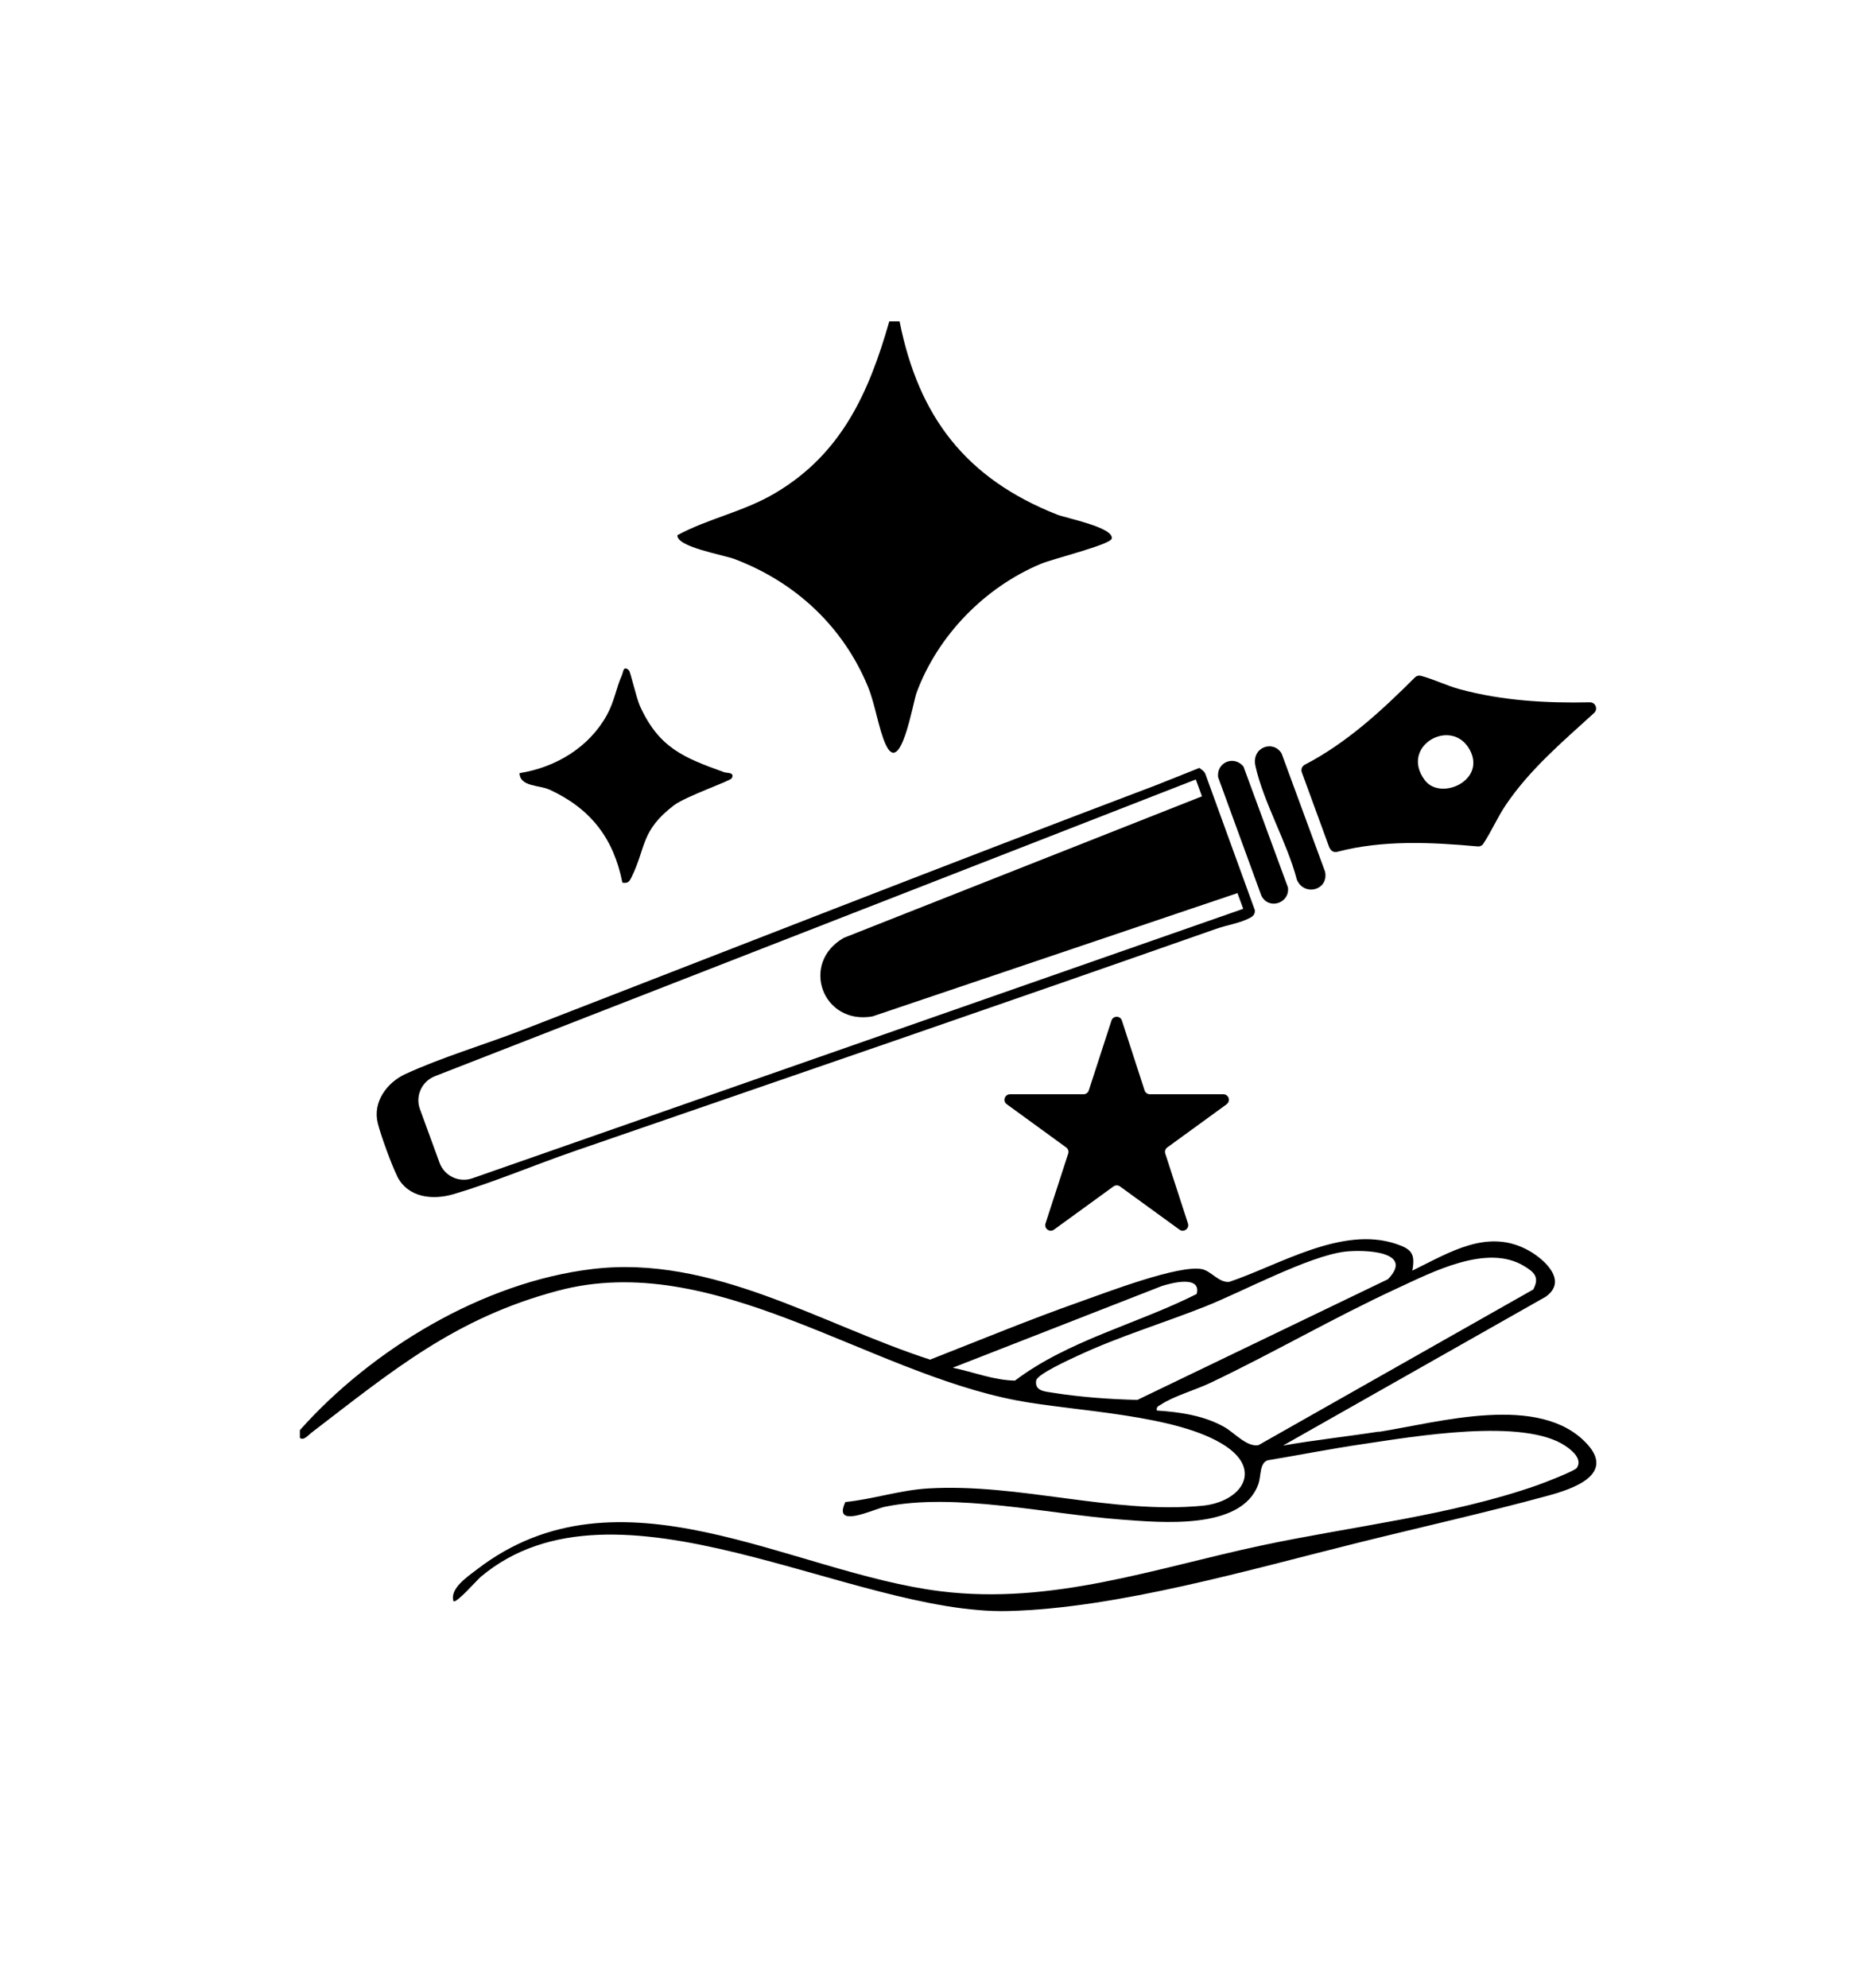
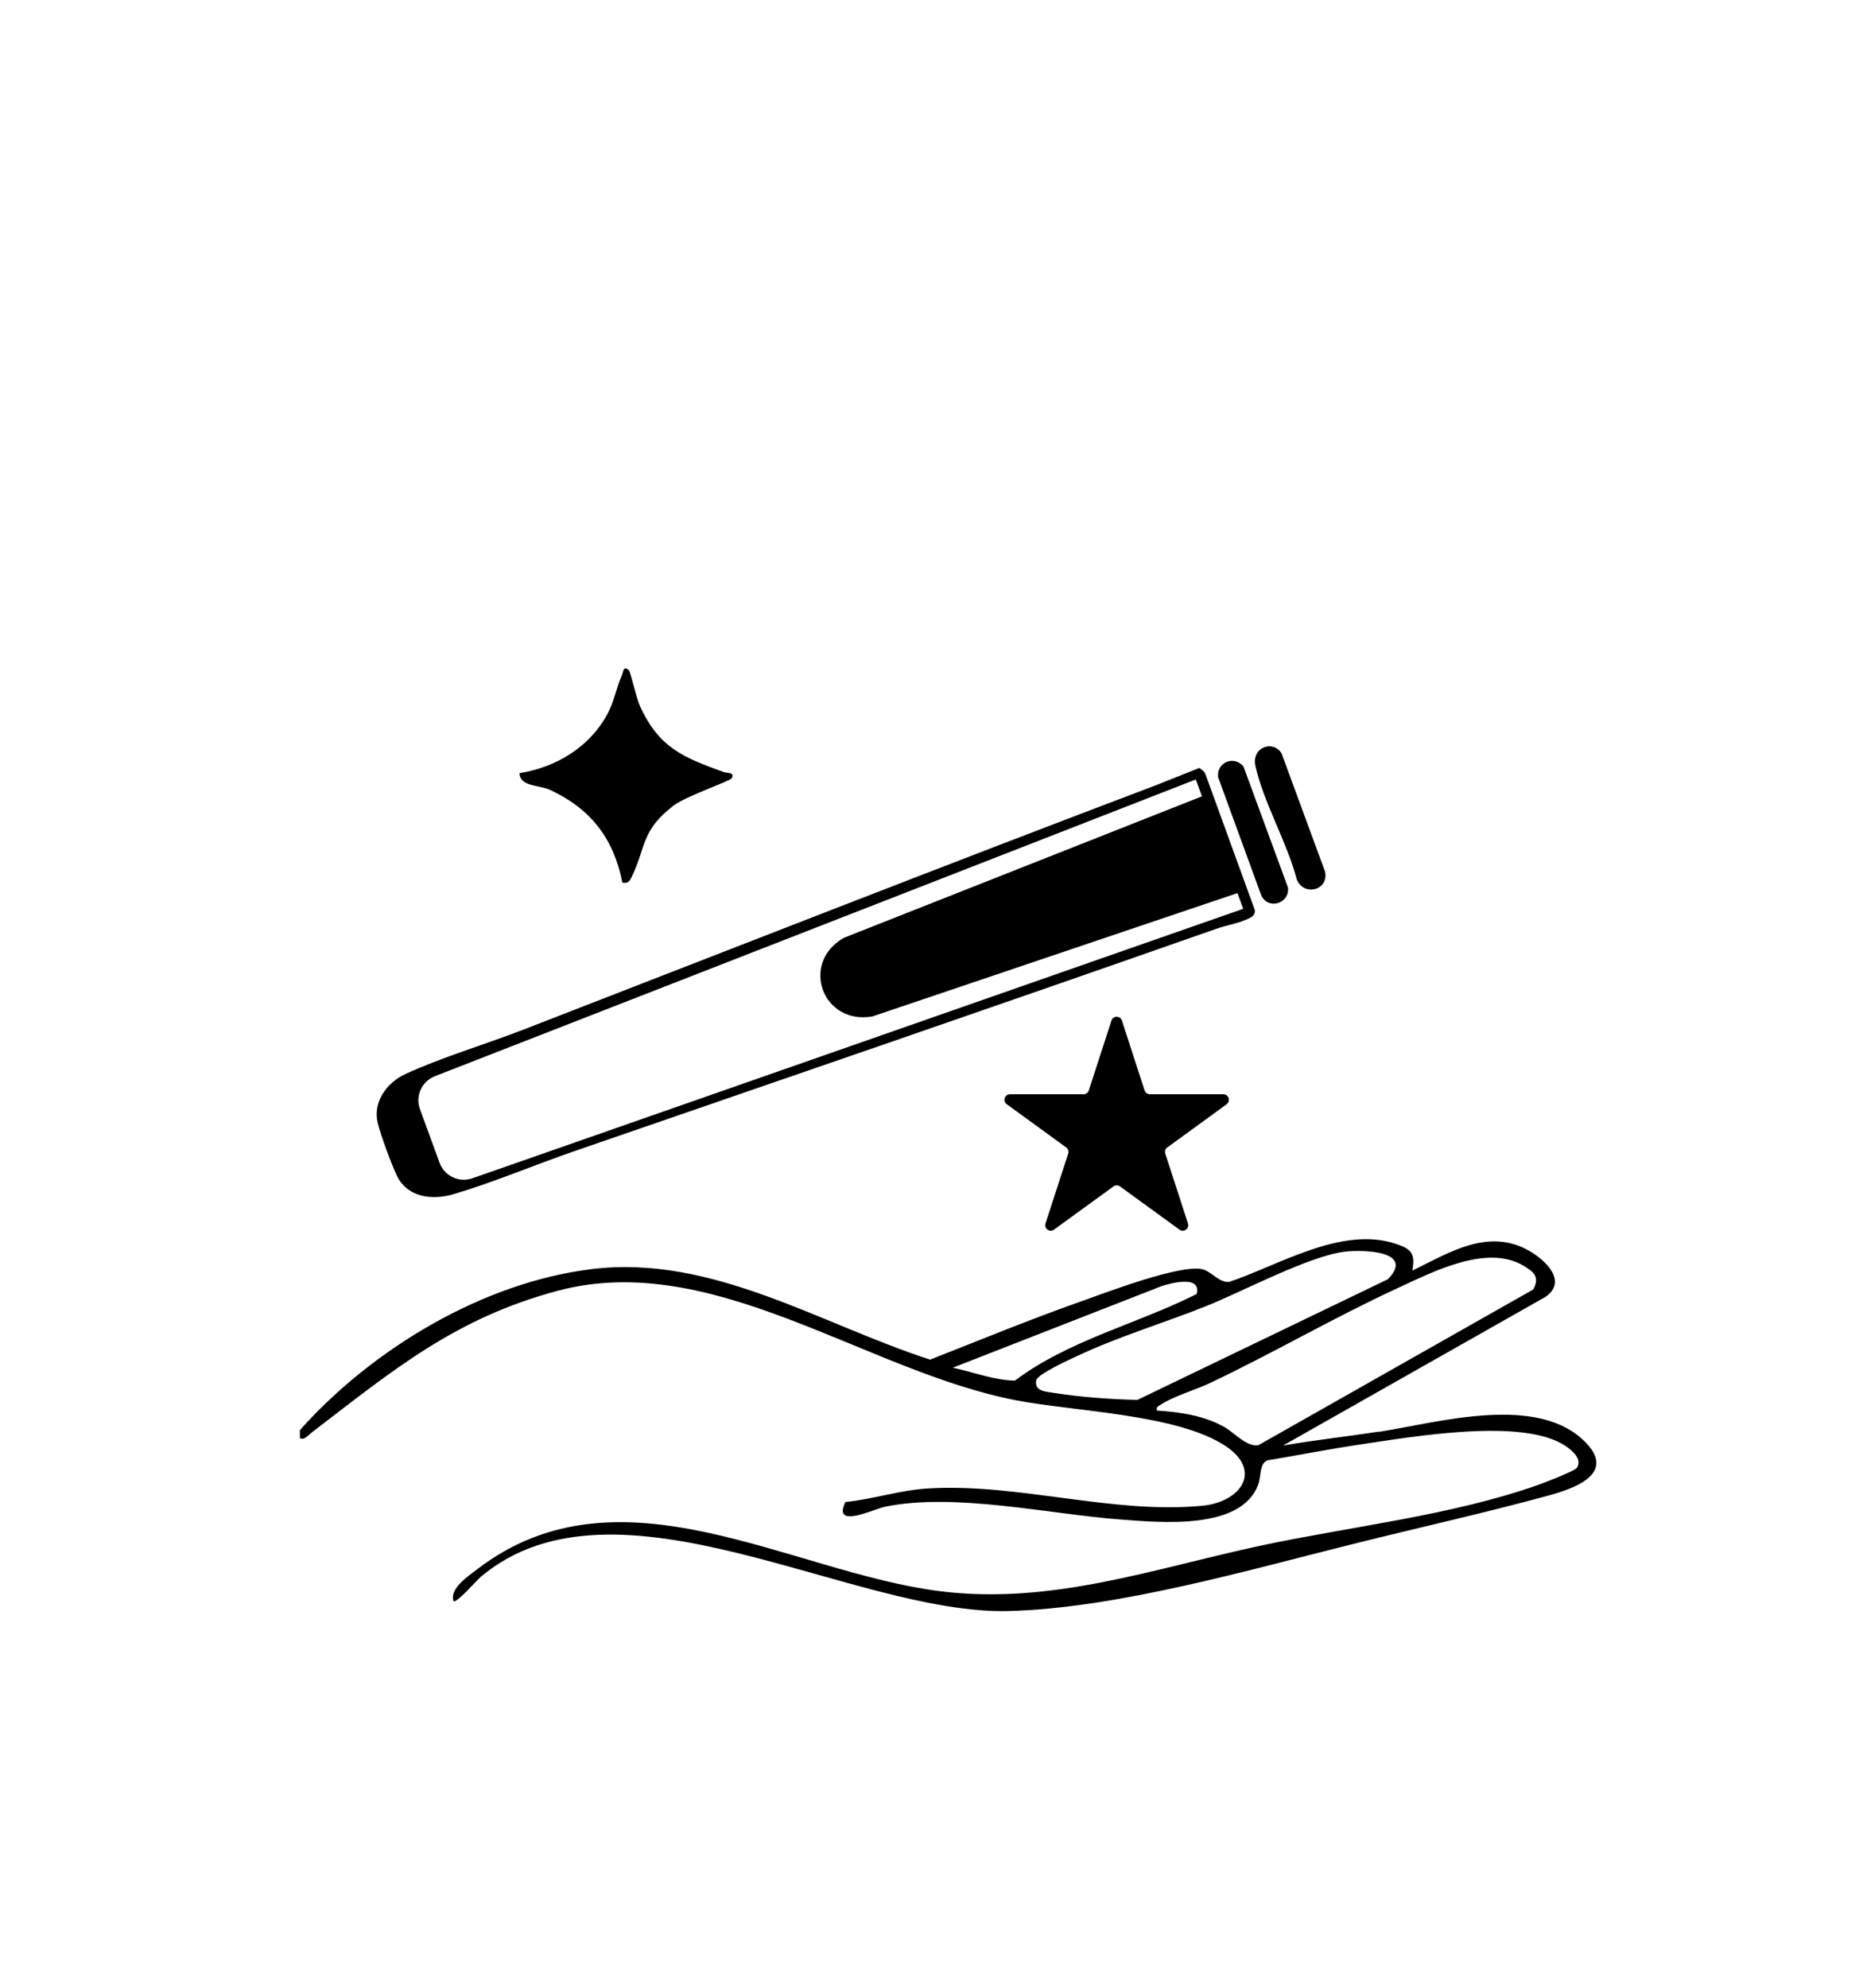
<svg xmlns="http://www.w3.org/2000/svg" viewBox="0 0 229.92 245.24" data-name="Layer 1" id="Layer_1">
  <path d="M170.18,176.63c-3.93.61-7.91,1.04-11.83,1.72l32.38-18.34c2.78-1.91,0-4.54-2-5.68-5.07-2.88-9.83.2-14.43,2.44.38-2.06-.07-2.65-1.98-3.29-6.72-2.27-14.44,2.61-20.62,4.68-1.28.11-2.22-1.33-3.35-1.57-2.84-.59-11.91,2.91-15.06,4.02-6.23,2.2-12.35,4.73-18.5,7.14-13.55-4.38-26.82-12.95-41.66-11.18-13.5,1.61-27.2,9.87-36.12,19.88v.96c.46.38,1.06-.36,1.41-.63,10.03-7.68,17.73-14.15,30.43-17.53,19.16-5.1,38.01,9.98,56.61,13.53,7.21,1.38,19.88,1.7,25.79,5.63,4.64,3.09,1.84,6.92-2.87,7.37-11.11,1.06-22.56-2.79-33.79-2.14-3.48.2-6.83,1.33-10.26,1.68-1.62,3.4,3.47.88,4.86.59,8.63-1.8,20.32.92,29.16,1.57,4.85.36,14.92,1.37,16.95-4.38.36-1.02.12-2.57,1.15-2.93,3.89-.64,7.77-1.42,11.68-1.99,6.25-.92,19.9-3.31,25.1.24.84.57,2.07,1.61,1.38,2.68-.25.39-4.13,1.88-4.87,2.14-10.66,3.75-22.96,5.08-34.05,7.44-13.19,2.81-25.84,7.36-39.61,5.65-18.56-2.3-39.62-16.21-57.21-2.7-1.13.87-3.42,2.38-2.9,3.93.37.28,2.89-2.61,3.35-3,16.67-14.03,45.84,4.7,65.12,4.21,13.49-.34,29.94-5.15,43.14-8.42,7.76-1.93,15.75-3.71,23.45-5.81,2.99-.81,8.33-2.58,4.84-6.38-5.81-6.33-18.31-2.66-25.68-1.5ZM125.26,170.34c-2.64-.05-5.12-1.06-7.68-1.59l25.78-10.07c1.32-.43,4.92-1.33,4.33.97-7.32,3.7-15.84,5.71-22.43,10.69ZM129.96,171.84c-.98-.16-2.3-.2-2.08-1.52.13-.78,4.19-2.61,5.13-3.05,5.09-2.38,10.53-4.01,15.74-6.08,4.56-1.81,12.76-6.22,17.22-6.76,2.3-.28,8.69-.08,5.32,3.4l-30.92,14.89c-3.3-.07-7.12-.35-10.41-.88ZM155.3,178.3c-1.4.27-2.98-1.54-4.16-2.21-2.5-1.44-5.52-1.87-8.37-2.06-.1-.49.25-.56.55-.76,1.41-.96,4.31-1.82,6.01-2.63,7.79-3.7,15.27-8.07,23.09-11.68,4.36-2.01,11.08-5.53,15.65-2.77,1.25.75,1.98,1.38,1.15,2.91l-33.92,19.21Z" />
  <path d="M151.38,136.24c.53-.39.26-1.23-.4-1.23h-9.07c-.29,0-.56-.19-.65-.47l-2.8-8.62c-.2-.63-1.09-.63-1.29,0l-2.8,8.62c-.09.28-.35.47-.65.47h-9.07c-.66,0-.93.84-.4,1.23l7.33,5.33c.24.17.34.48.25.76l-2.8,8.62c-.2.63.51,1.15,1.05.76l7.34-5.33c.24-.17.56-.17.8,0l7.34,5.33c.53.39,1.25-.13,1.05-.76l-2.8-8.62c-.09-.28,0-.59.25-.76l7.33-5.33Z" />
  <path d="M49,145.1c1.35,2.72,4.45,2.99,7.03,2.22,4.9-1.45,10.03-3.63,14.91-5.31,26.41-9.11,52.84-18.17,79.21-27.43,1.31-.46,2.95-.69,4.2-1.38.36-.2.56-.49.51-.92l-6.05-16.65c-.12-.44-.46-.64-.8-.88l-5.27,2.1c-26.15,9.9-52.16,20.11-78.21,30.21-4.62,1.79-10.11,3.42-14.53,5.47-2.26,1.05-4.02,3.44-3.38,6.04.38,1.53,1.69,5.11,2.39,6.53ZM53.65,132.79l93.93-36.62.76,2.08-44.2,17.46c-5.45,3.11-2.62,10.8,3.55,9.69l45.03-15.21.71,1.94-95.14,33.25c-1.64.57-3.44-.28-4.04-1.91l-2.42-6.62c-.6-1.63.22-3.43,1.83-4.06Z" />
  <path d="M160.02,108.46c.84,2.19,4,1.41,3.51-.92l-5.36-14.57c-1-1.71-3.75-.82-3.23,1.54.97,4.42,3.91,9.45,5.09,13.95Z" />
  <path d="M158.95,109.49l-5.49-14.92c-1.18-1.41-3.33-.52-3.13,1.31l5.34,14.63c.91,1.81,3.54.92,3.28-1.03Z" />
-   <path d="M164.11,104.63c.14.37.53.57.91.47,5.62-1.48,11.6-1.19,17.34-.67.28.03.55-.1.7-.33,1.02-1.54,1.72-3.21,2.76-4.76,2.98-4.42,7.02-7.82,10.91-11.37.52-.47.18-1.34-.53-1.32-5.38.12-10.83-.2-16.03-1.61-1.67-.45-3.17-1.22-4.82-1.66-.26-.07-.54.01-.73.2-4.09,4.09-8.41,8.08-13.59,10.77-.34.18-.5.57-.37.93l3.42,9.35ZM181.42,92.57c1.97,3.77-3.66,6.25-5.58,3.69-3.17-4.24,3.38-7.89,5.58-3.69Z" />
-   <path d="M90.74,69.01c7.45,2.84,13.32,8.3,16.38,15.72.89,2.17,1.31,5.2,2.18,7.11,1.85,4.06,3.35-5.08,3.82-6.38,2.62-7.06,8.41-13,15.35-15.9,1.45-.61,8.56-2.36,8.73-3.1.32-1.38-5.63-2.53-6.74-2.97-11.21-4.43-17.09-12.02-19.44-23.84h-1.27c-2.52,8.82-5.9,16.34-14.07,21.18-3.93,2.33-8.18,3.1-12.08,5.2-.13,1.46,5.74,2.44,7.14,2.97Z" />
  <path d="M67.81,97.42c5.07,2.34,7.92,5.99,9,11.48.71.13.88-.16,1.16-.73,1.79-3.7,1.11-5.66,5.16-8.78,1.47-1.14,7-3.02,7.18-3.37.4-.77-.62-.62-.93-.74-5-1.8-8.06-3-10.41-8.19-.42-.93-1.17-4.21-1.34-4.37-.71-.7-.71.22-.88.59-.7,1.56-.92,3.22-1.85,4.91-2.2,3.99-6.31,6.46-10.78,7.17.04,1.69,2.44,1.46,3.67,2.03Z" />
</svg>